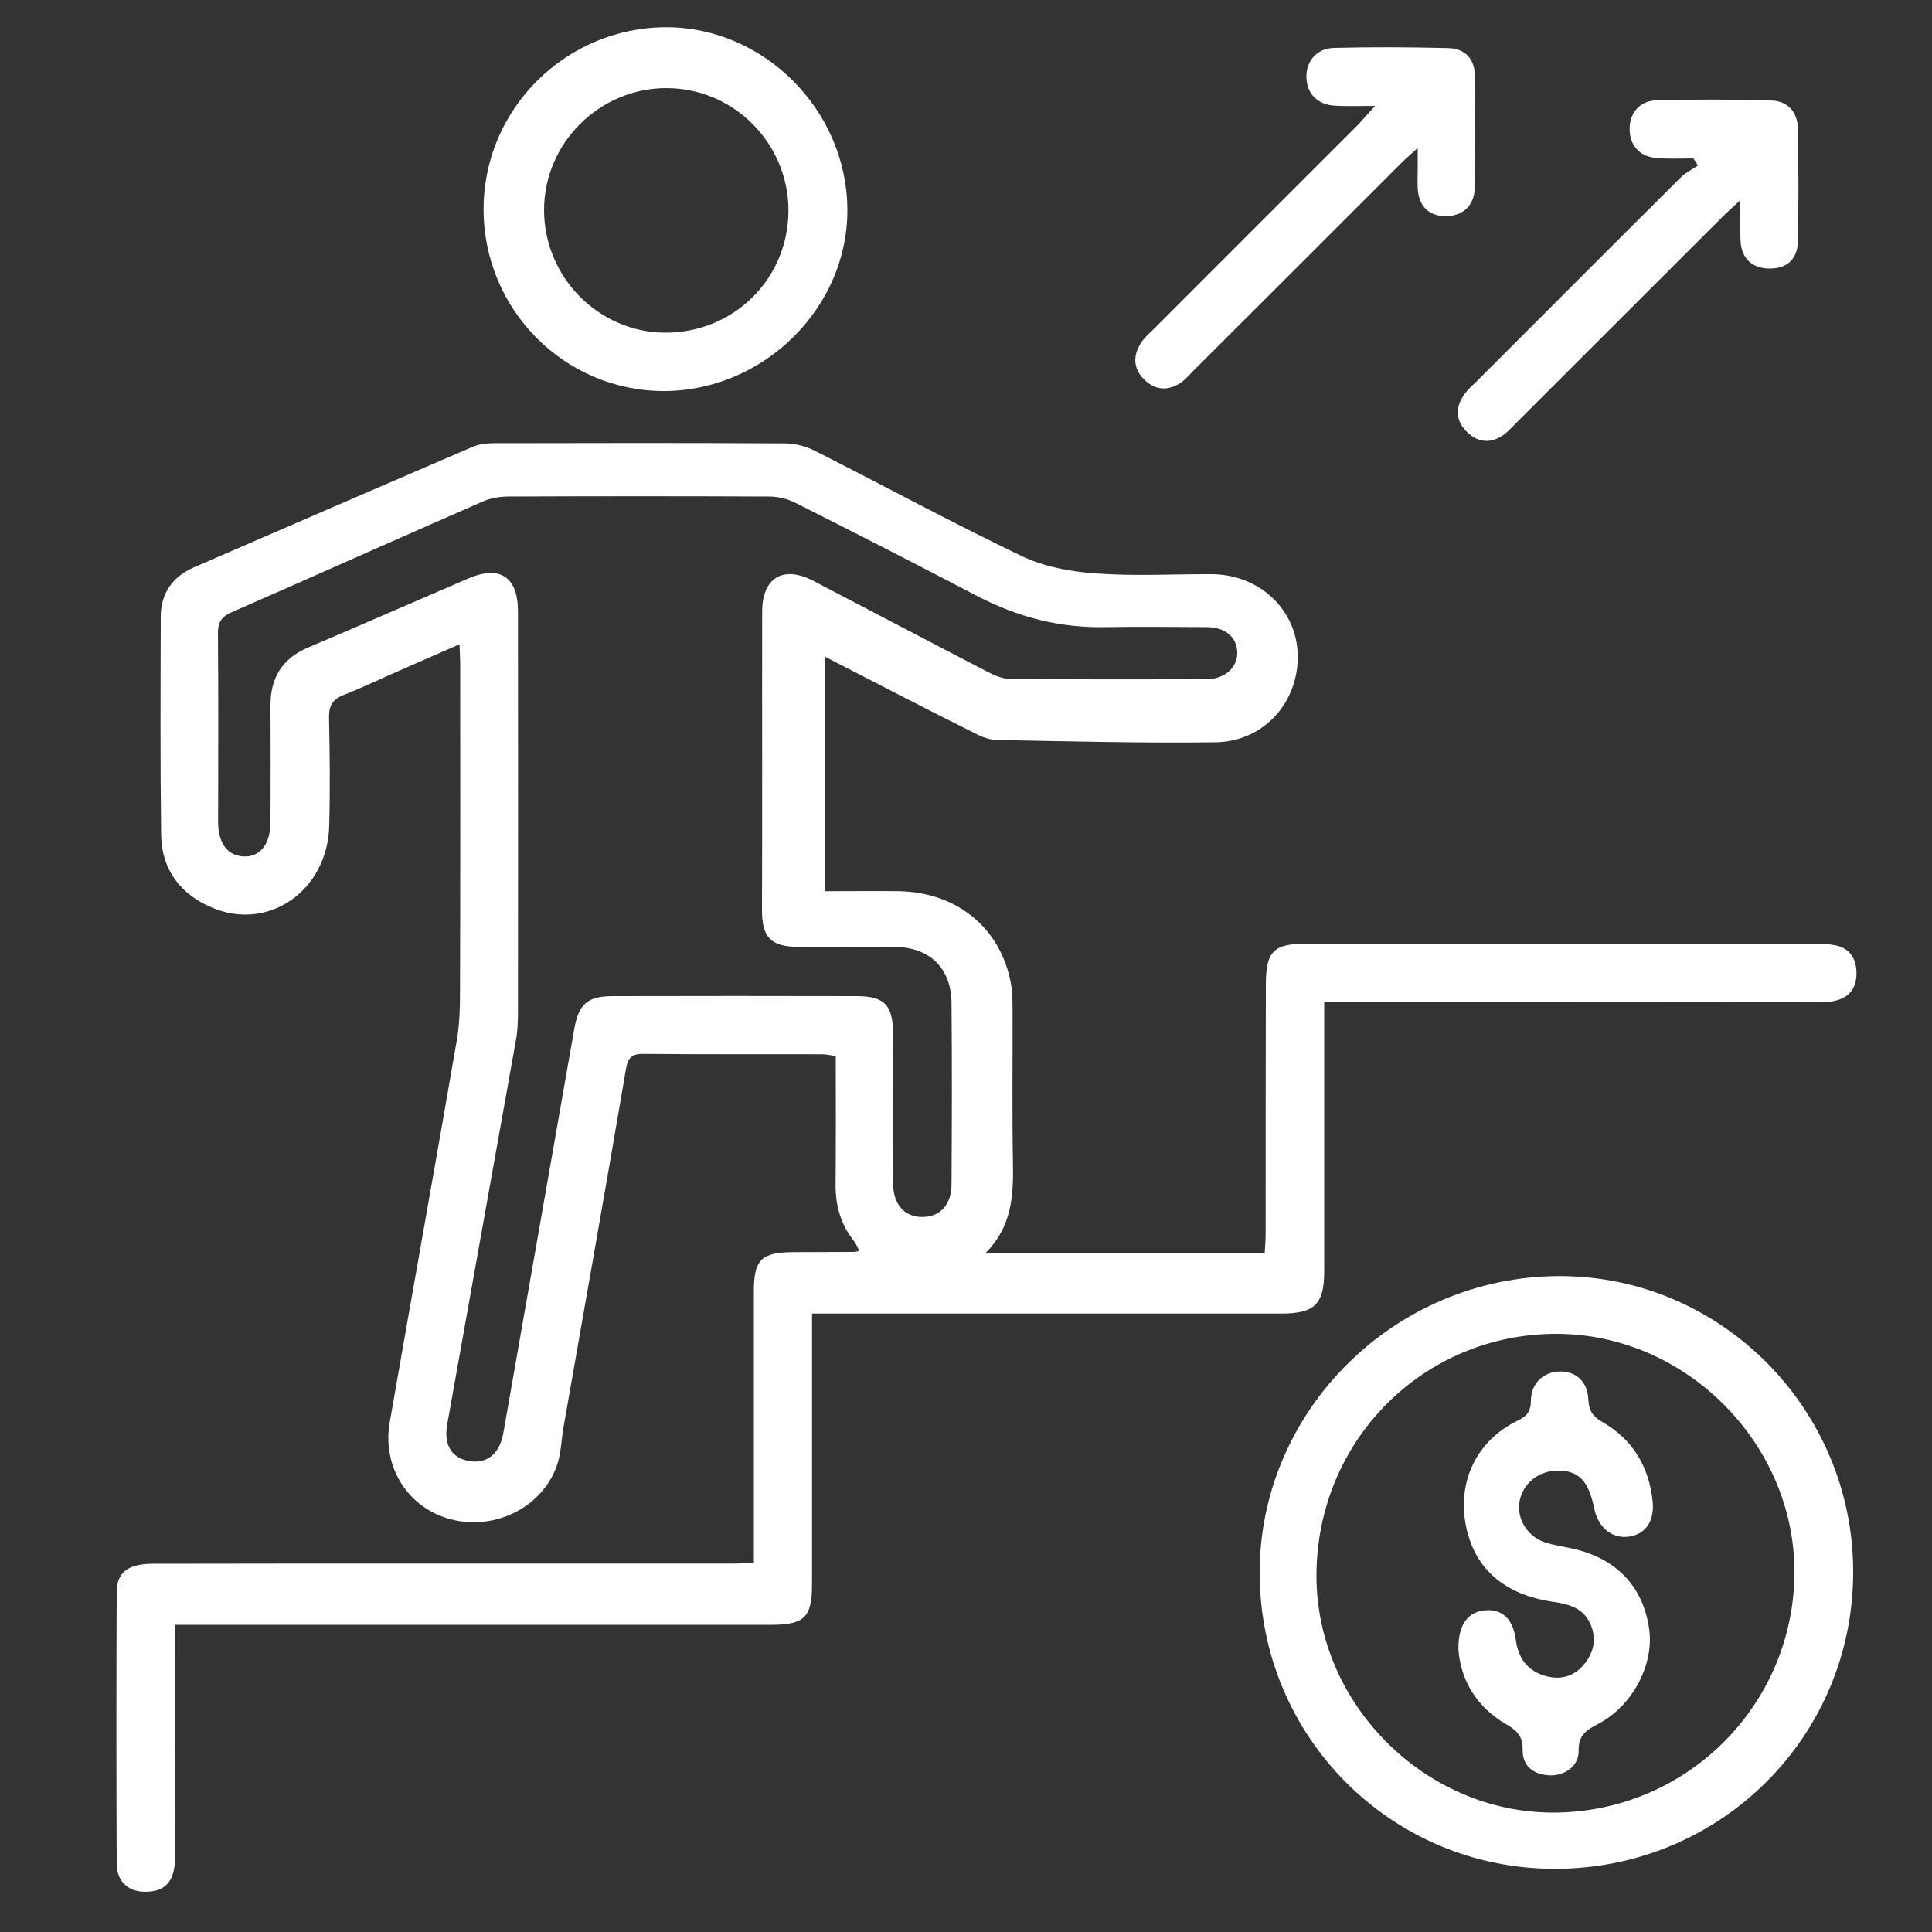
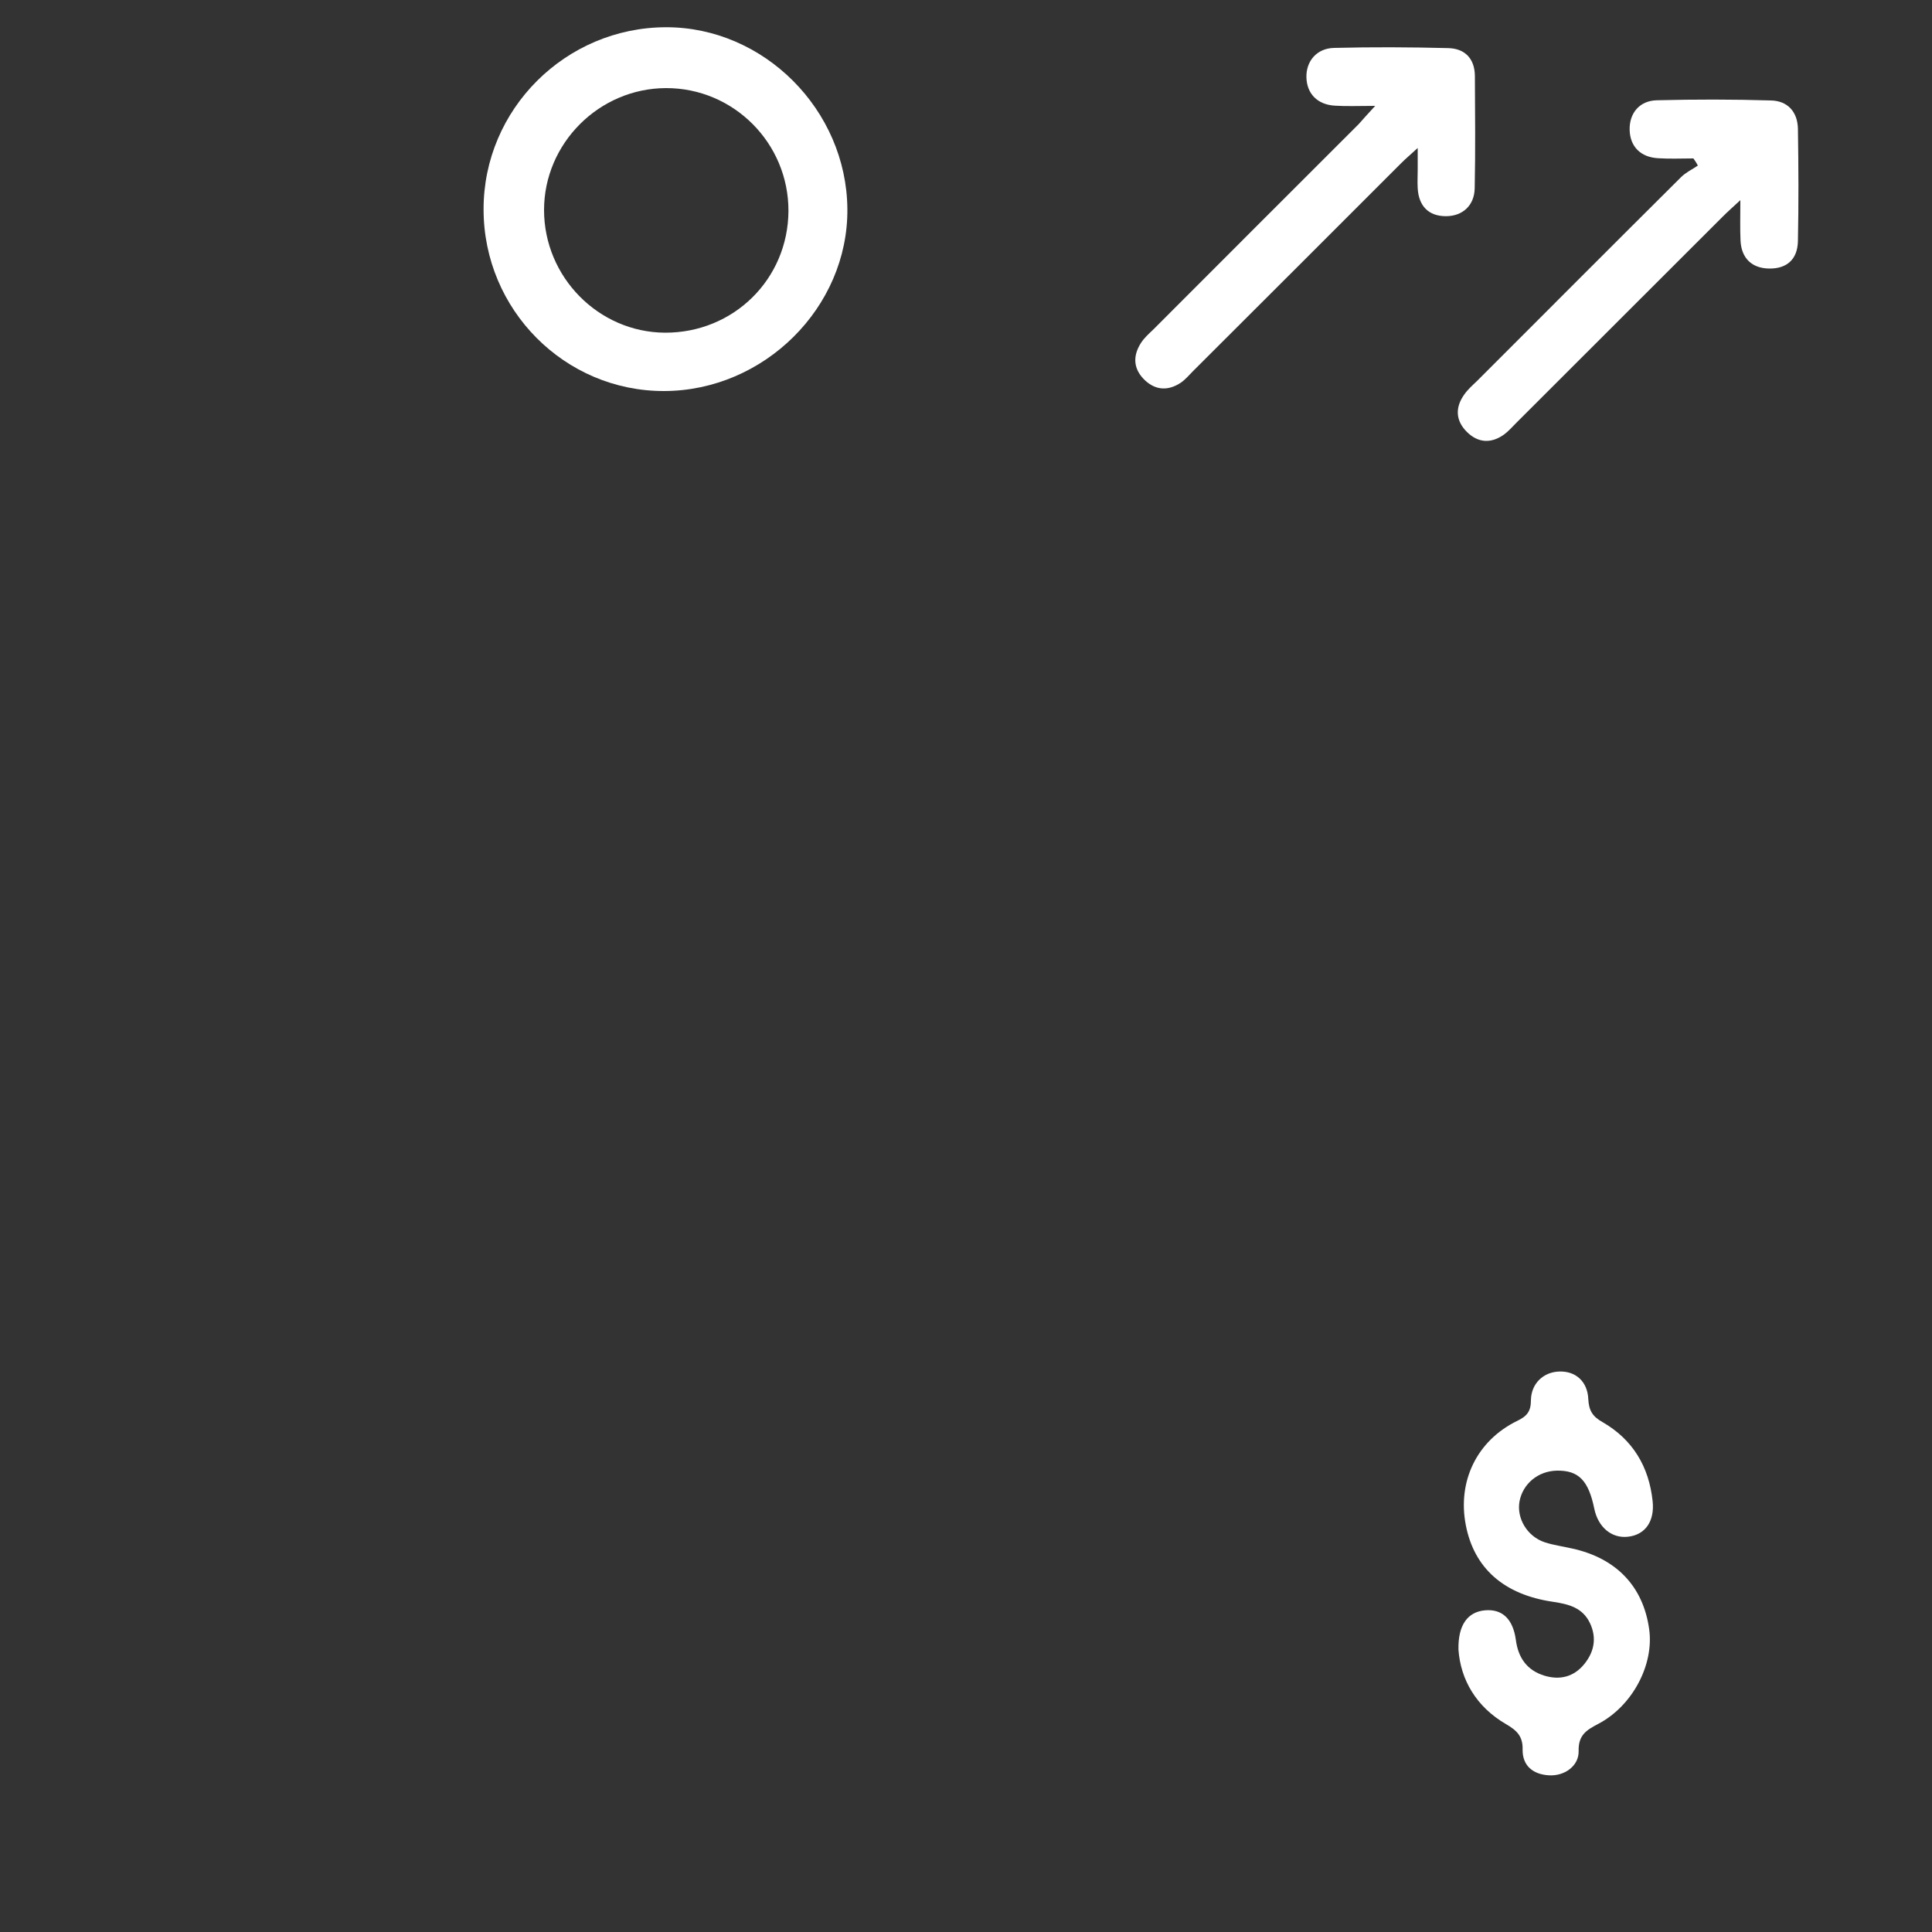
<svg xmlns="http://www.w3.org/2000/svg" version="1.1" id="Layer_1" x="0px" y="0px" width="100px" height="100px" viewBox="0 0 100 100" style="enable-background:new 0 0 100 100;" xml:space="preserve">
  <rect x="0" y="0" width="100" height="100" fill="#333333" stroke="none" />
  <style type="text/css">
	.st0{fill-rule:evenodd;clip-rule:evenodd;fill:#FFFFFF;}
</style>
  <g>
-     <path class="st0" d="M42.68,33.98c0,4.11,0,8.05,0,12.15c1.31,0,2.59-0.02,3.87,0c2.99,0.06,5.24,1.91,5.77,4.75   c0.08,0.44,0.09,0.9,0.09,1.35c0.01,2.65-0.03,5.31,0.02,7.96c0.03,1.68-0.04,3.3-1.44,4.69c4.93,0,9.66,0,14.47,0   c0.02-0.38,0.05-0.73,0.05-1.07c0-4.27,0-8.54,0.01-12.81c0-1.78,0.39-2.16,2.17-2.16c8.74,0,17.47,0,26.21,0   c0.38,0,0.78,0.02,1.15,0.1c0.7,0.16,1.01,0.67,1.04,1.35c0.03,0.72-0.27,1.27-0.99,1.48c-0.33,0.1-0.7,0.1-1.05,0.1   c-8.15,0.01-16.31,0.01-24.46,0.01c-0.32,0-0.63,0-1.05,0c0,0.72,0,1.36,0,2c0,3.98,0,7.96,0,11.94c0,1.68-0.5,2.17-2.22,2.17   c-7.67,0-15.34,0-23,0c-0.39,0-0.77,0-1.29,0c0,0.45,0,0.83,0,1.2c0,4.27,0,8.54,0,12.81c0,1.71-0.39,2.1-2.12,2.1   c-9.9,0-19.8,0-29.7,0c-0.35,0-0.69,0-1.14,0c0,0.45,0,0.8,0,1.15c0,3.62,0,7.25-0.01,10.87c0,1.17-0.43,1.72-1.33,1.79   C6.75,98,6.05,97.47,6.04,96.48c-0.02-4.69-0.02-9.38,0-14.07c0.01-1.04,0.59-1.46,1.86-1.47c4.63-0.01,9.25-0.01,13.88-0.01   c5.4,0,10.81,0,16.21,0c0.32,0,0.63-0.03,1.03-0.05c0-1.16,0-2.26,0-3.35c0-3.56,0-7.12,0-10.68c0-1.66,0.38-2.03,2.07-2.04   c1.04-0.01,2.07,0,3.11-0.01c0.06,0,0.13-0.02,0.28-0.05c-0.09-0.17-0.15-0.34-0.25-0.47c-0.7-0.87-0.99-1.86-0.98-2.97   c0.02-2.19,0.01-4.39,0.01-6.65c-0.28-0.04-0.5-0.09-0.71-0.09c-3.07-0.01-6.15,0.01-9.22-0.02c-0.6-0.01-0.82,0.16-0.93,0.78   c-1.05,6.18-2.15,12.35-3.23,18.53c-0.11,0.6-0.12,1.23-0.29,1.82c-0.67,2.24-3.15,3.56-5.5,2.97c-2.24-0.56-3.61-2.69-3.21-5.02   c1.15-6.59,2.33-13.17,3.47-19.76c0.15-0.85,0.17-1.74,0.17-2.61c0.02-5.63,0.01-11.26,0.01-16.89c0-0.28-0.02-0.57-0.04-1.02   c-1.05,0.46-2.01,0.88-2.97,1.3c-1.01,0.44-2,0.92-3.02,1.32c-0.56,0.22-0.77,0.54-0.76,1.15c0.04,1.88,0.06,3.75,0.01,5.63   c-0.09,3.33-3.1,5.45-6.02,4.25c-1.67-0.69-2.66-1.98-2.68-3.81c-0.05-3.75-0.03-7.51-0.02-11.26c0-1.23,0.62-2.09,1.73-2.57   c4.8-2.09,9.6-4.16,14.41-6.23c0.34-0.15,0.75-0.19,1.13-0.19c5.01-0.01,10.03-0.02,15.04,0.01c0.52,0,1.09,0.15,1.56,0.39   c3.58,1.81,7.1,3.72,10.71,5.45c1.16,0.55,2.52,0.8,3.82,0.89c2,0.15,4.01,0.03,6.01,0.04c2.48,0.02,4.4,1.85,4.44,4.2   c0.04,2.44-1.76,4.47-4.26,4.5c-3.78,0.05-7.57-0.05-11.35-0.12c-0.39-0.01-0.81-0.19-1.17-0.38   C47.86,36.66,45.35,35.35,42.68,33.98z M39.45,39.4c0-2.59-0.01-5.18,0-7.77c0.01-1.74,1.1-2.37,2.64-1.57   c3.01,1.57,6.01,3.15,9.02,4.71c0.36,0.19,0.78,0.37,1.18,0.37c3.4,0.03,6.79,0.03,10.19,0.01c0.94-0.01,1.58-0.62,1.56-1.38   c-0.02-0.8-0.62-1.31-1.59-1.31c-1.75-0.01-3.49-0.03-5.24,0c-2.35,0.05-4.53-0.52-6.61-1.6c-3.12-1.63-6.26-3.24-9.4-4.82   c-0.41-0.21-0.91-0.34-1.37-0.34c-4.5-0.02-8.99-0.02-13.49,0c-0.44,0-0.91,0.07-1.31,0.24c-4.35,1.9-8.68,3.84-13.04,5.75   c-0.52,0.23-0.71,0.5-0.71,1.07c0.03,3.27,0.01,6.54,0.01,9.8c0,1.15,0.55,1.8,1.45,1.77C13.51,44.3,14,43.63,14,42.56   c0.01-2.01,0.01-4.01,0-6.02c-0.01-1.45,0.6-2.46,1.96-3.03c2.76-1.17,5.51-2.38,8.28-3.57c1.64-0.7,2.57-0.08,2.57,1.7   c0,6.92,0.01,13.85,0,20.77c0,0.48-0.02,0.97-0.11,1.45c-1.18,6.62-2.37,13.23-3.55,19.85c-0.19,1.07,0.21,1.74,1.11,1.91   c0.94,0.17,1.6-0.37,1.79-1.43c1.22-6.97,2.45-13.94,3.67-20.91c0.23-1.32,0.69-1.72,2.01-1.72c4.21-0.01,8.41-0.01,12.62,0   c1.41,0,1.86,0.46,1.87,1.86c0.01,2.62-0.01,5.24,0.01,7.86c0.01,1.09,0.61,1.73,1.55,1.71c0.89-0.02,1.47-0.64,1.47-1.69   c0.02-3.14,0.03-6.28,0-9.41c-0.02-1.79-1.15-2.87-2.95-2.88c-1.65-0.01-3.3,0.01-4.95,0c-1.45-0.01-1.91-0.47-1.91-1.92   C39.45,44.52,39.45,41.96,39.45,39.4z" />
-     <path class="st0" d="M65.2,81.42c-0.01-8.42,7-15.36,15.52-15.37c8.35-0.01,15.2,6.88,15.2,15.3c0.01,8.53-6.87,15.39-15.45,15.38   C72.02,96.73,65.21,89.91,65.2,81.42z M92.88,81.38c0.01-6.68-5.63-12.33-12.31-12.34c-6.9-0.01-12.41,5.52-12.43,12.49   c-0.02,6.64,5.58,12.27,12.22,12.29C87.27,93.83,92.86,88.27,92.88,81.38z" />
    <path class="st0" d="M25.03,10.84c-0.01-5.18,4.24-9.42,9.44-9.43c5.07-0.01,9.35,4.28,9.39,9.41c0.04,5.09-4.31,9.41-9.49,9.42   C29.23,20.25,25.03,16.03,25.03,10.84z M40.81,10.92c0.01-3.51-2.84-6.37-6.34-6.36c-3.46,0.01-6.31,2.86-6.31,6.31   c0,3.47,2.82,6.33,6.26,6.35C37.97,17.23,40.79,14.45,40.81,10.92z" />
    <path class="st0" d="M71.18,5.48c-0.86,0-1.47,0.03-2.08-0.01C68.19,5.42,67.64,4.85,67.62,4c-0.02-0.83,0.53-1.5,1.43-1.52   c1.97-0.05,3.94-0.04,5.91,0.01c0.86,0.02,1.37,0.54,1.38,1.44c0.01,1.94,0.03,3.88-0.01,5.82c-0.02,0.9-0.64,1.44-1.49,1.44   c-0.89,0-1.41-0.52-1.46-1.45c-0.02-0.32,0-0.65,0-0.97c0-0.29,0-0.58,0-1.11c-0.37,0.34-0.62,0.55-0.85,0.78   c-3.59,3.59-7.18,7.18-10.77,10.76c-0.21,0.21-0.4,0.44-0.63,0.6c-0.64,0.43-1.29,0.42-1.86-0.11c-0.6-0.56-0.66-1.24-0.22-1.93   c0.17-0.27,0.42-0.49,0.65-0.71c3.54-3.54,7.08-7.09,10.63-10.63C70.56,6.16,70.79,5.9,71.18,5.48z" />
    <path class="st0" d="M87.65,8.2c-0.61,0-1.22,0.03-1.82-0.01c-0.92-0.05-1.46-0.61-1.48-1.47c-0.02-0.85,0.5-1.51,1.41-1.53   c1.97-0.05,3.94-0.05,5.91,0.01c0.85,0.02,1.37,0.58,1.39,1.46c0.03,1.94,0.04,3.88,0,5.82c-0.02,0.95-0.58,1.43-1.48,1.42   c-0.89-0.01-1.44-0.52-1.49-1.43c-0.03-0.63-0.01-1.27-0.01-2.11c-0.4,0.37-0.66,0.6-0.9,0.84c-3.57,3.56-7.13,7.13-10.7,10.69   c-0.21,0.21-0.4,0.43-0.63,0.6c-0.67,0.48-1.35,0.44-1.93-0.14c-0.58-0.58-0.61-1.26-0.13-1.93c0.18-0.26,0.43-0.48,0.66-0.7   c3.52-3.52,7.03-7.04,10.56-10.55c0.25-0.25,0.58-0.4,0.87-0.6C87.81,8.43,87.73,8.31,87.65,8.2z" />
    <path class="st0" d="M75.49,85.39c-0.03-1.3,0.49-1.96,1.37-2.04c0.89-0.08,1.45,0.44,1.6,1.53c0.12,0.92,0.57,1.57,1.47,1.85   c0.82,0.25,1.55,0.06,2.09-0.62c0.5-0.63,0.63-1.34,0.28-2.09c-0.38-0.81-1.11-0.99-1.91-1.11c-2.55-0.37-4.09-1.74-4.52-3.97   c-0.44-2.27,0.57-4.37,2.65-5.39c0.5-0.24,0.72-0.48,0.72-1.07c0.01-0.88,0.66-1.47,1.47-1.49c0.83-0.03,1.46,0.5,1.5,1.43   c0.03,0.59,0.22,0.9,0.74,1.19c1.56,0.9,2.4,2.3,2.59,4.09c0.11,1.04-0.38,1.74-1.27,1.84c-0.84,0.1-1.55-0.48-1.75-1.45   c-0.3-1.47-0.82-1.99-1.94-1.97c-0.97,0.02-1.76,0.68-1.93,1.59c-0.16,0.88,0.4,1.82,1.31,2.12c0.46,0.15,0.94,0.21,1.41,0.32   c2.29,0.5,3.68,1.96,3.99,4.17c0.26,1.84-0.86,3.98-2.64,4.91c-0.61,0.32-1.03,0.58-1.01,1.4c0.02,0.78-0.74,1.31-1.54,1.26   c-0.83-0.05-1.37-0.5-1.36-1.33c0.02-0.7-0.31-1-0.86-1.32C76.4,88.34,75.6,86.93,75.49,85.39z" />
  </g>
</svg>